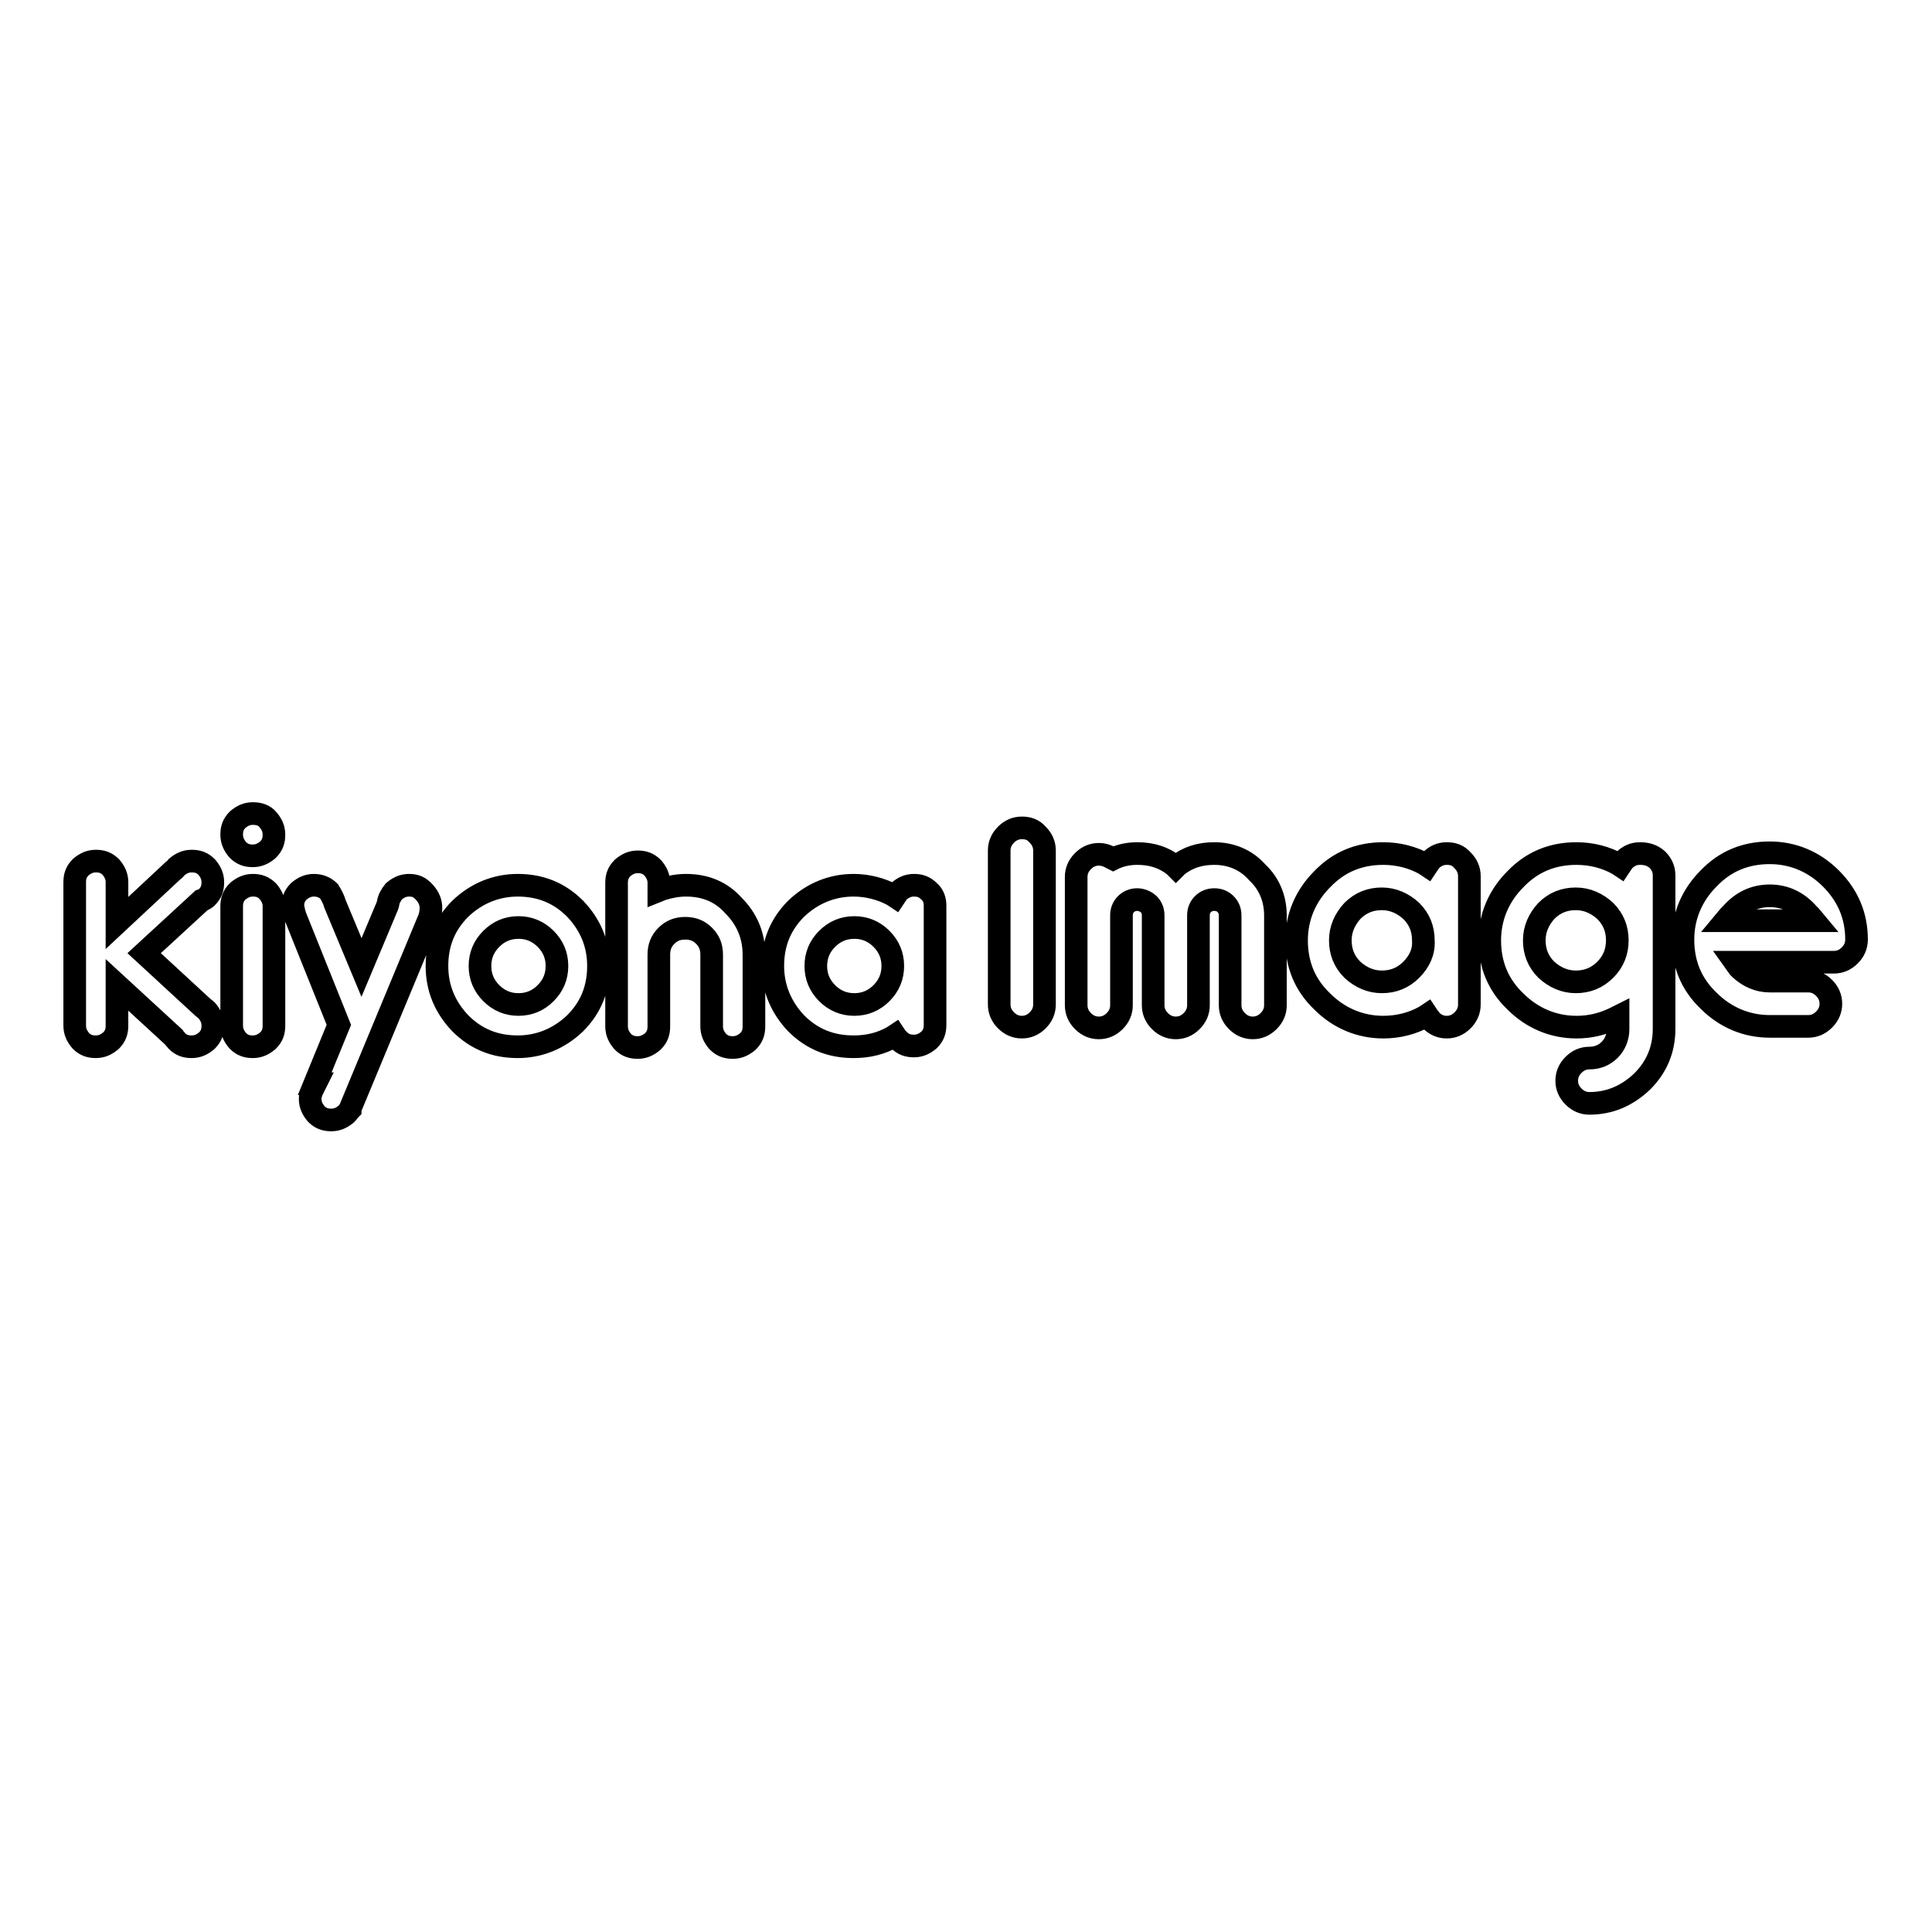
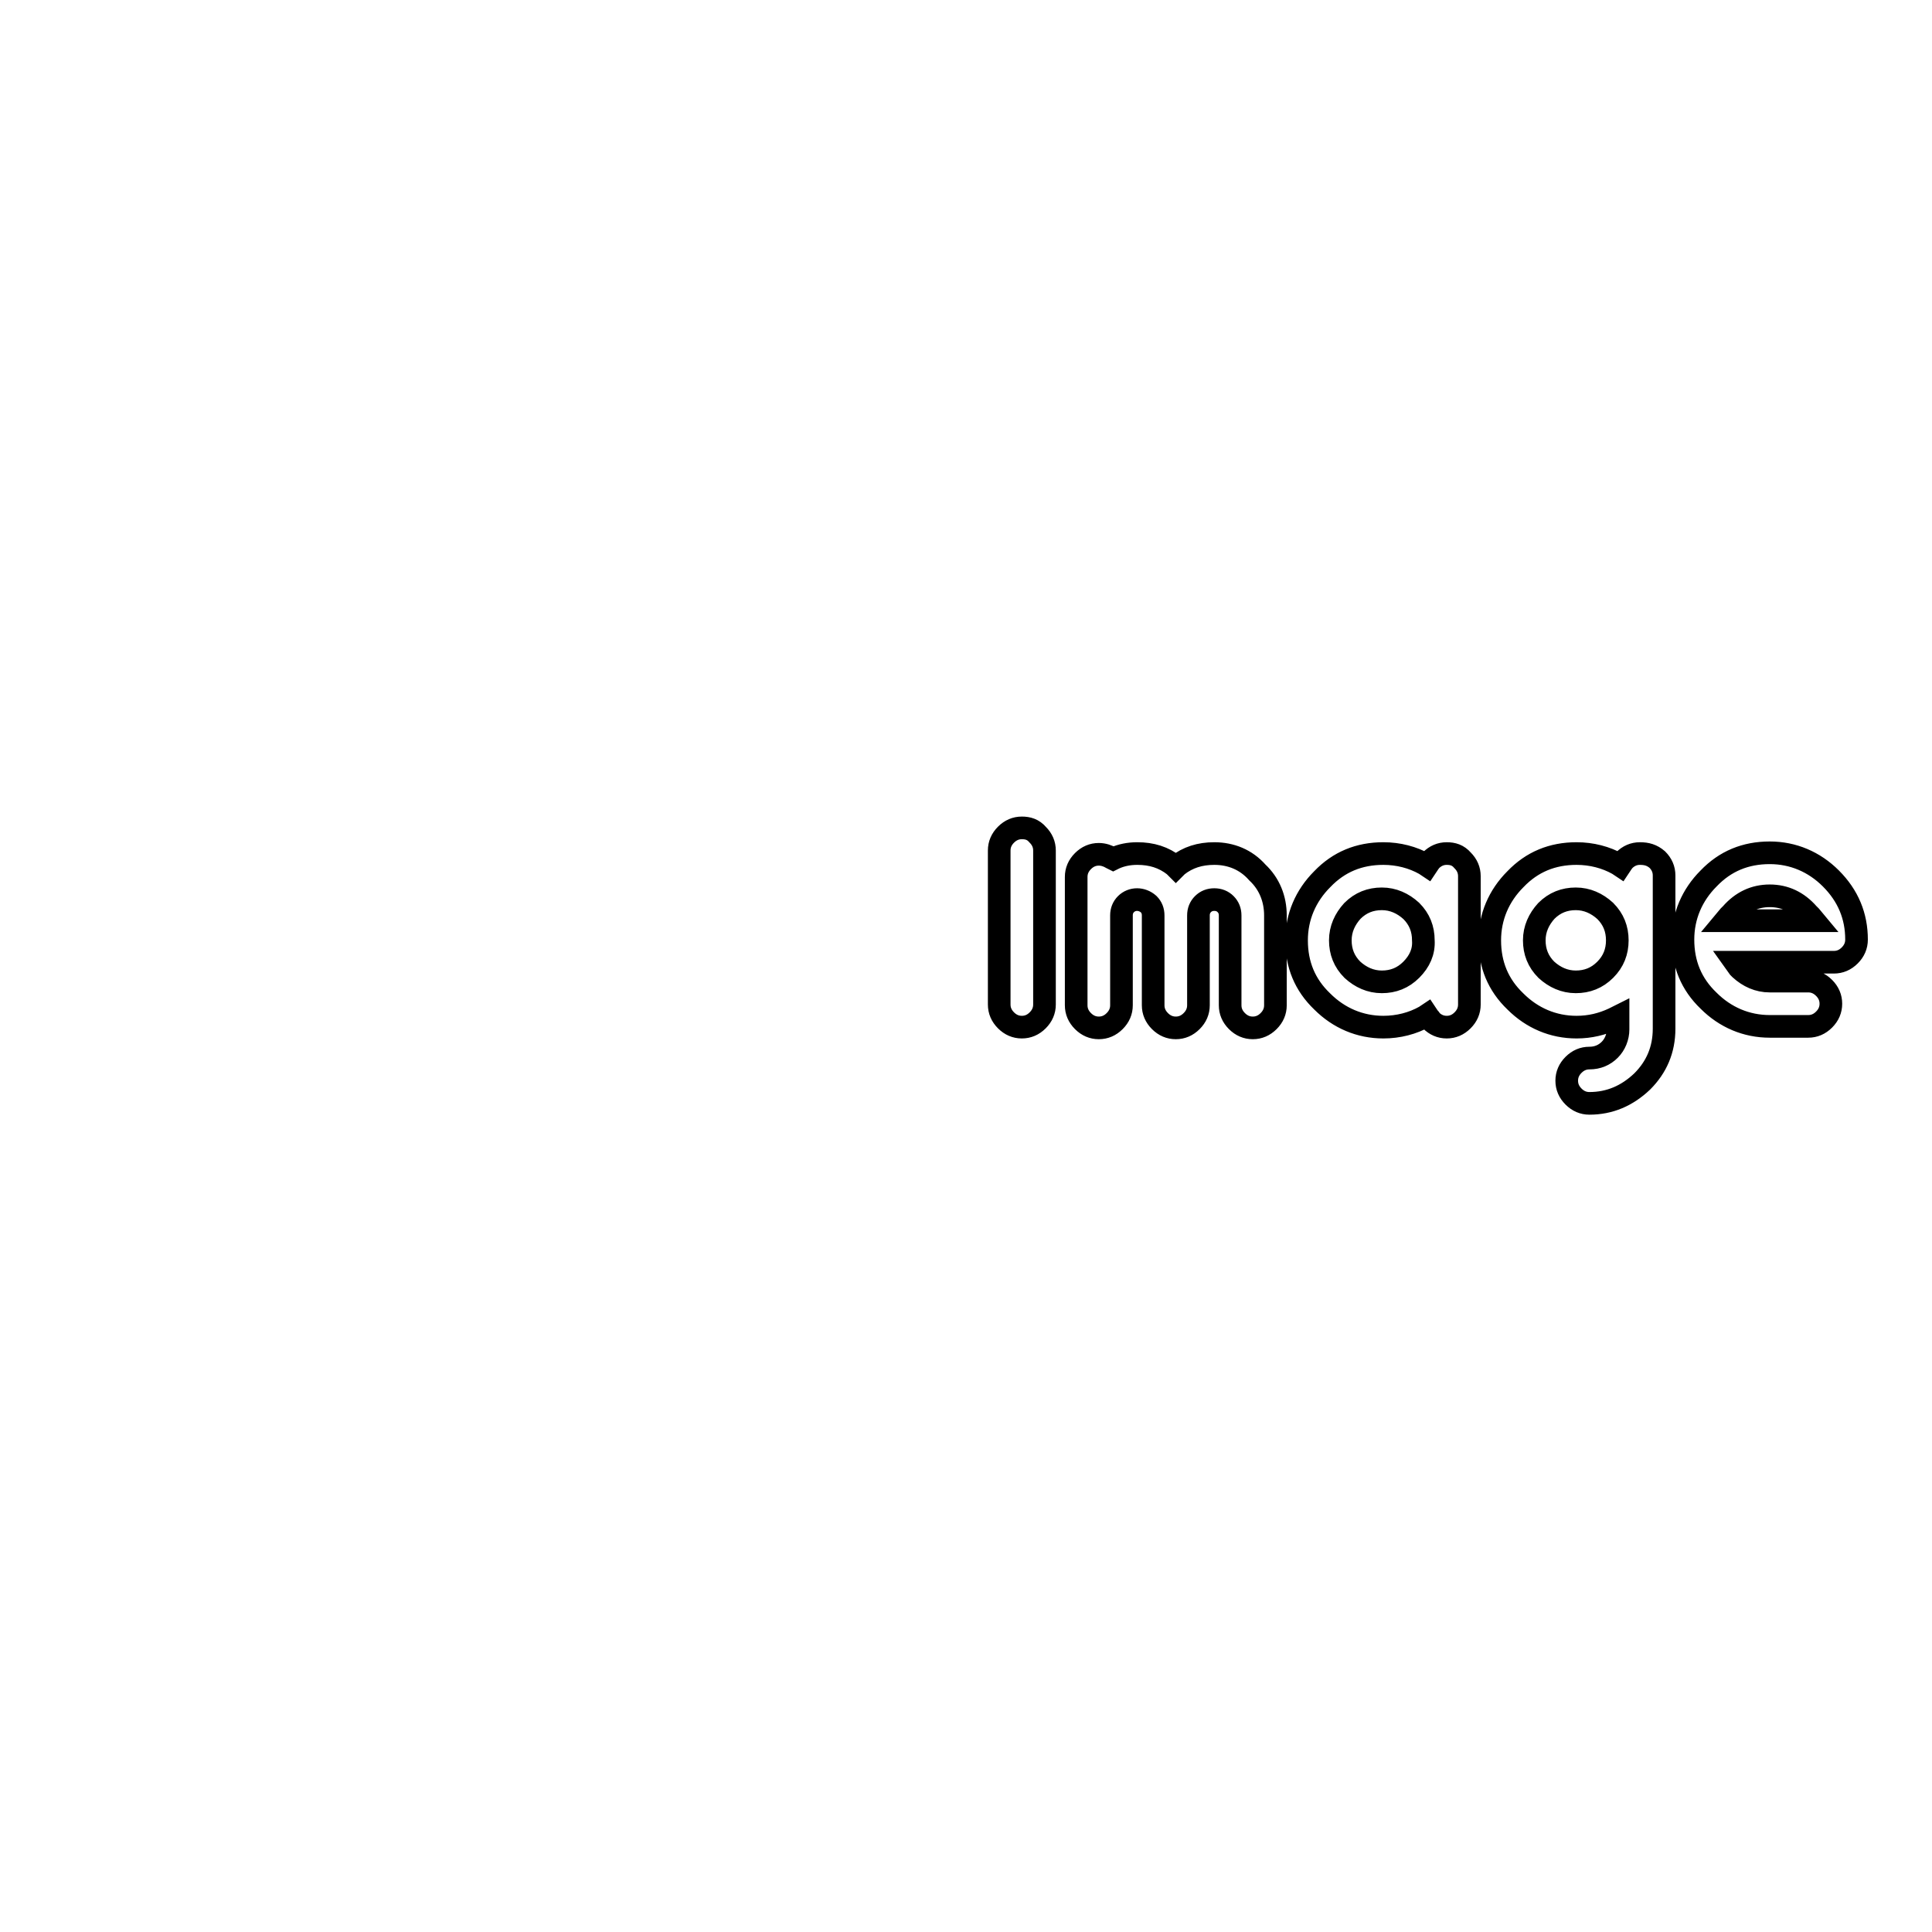
<svg xmlns="http://www.w3.org/2000/svg" version="1.1" x="0px" y="0px" viewBox="0 0 256 256" enable-background="new 0 0 256 256" xml:space="preserve">
  <g>
    <g>
      <path stroke-width="3" fill-opacity="0" stroke="#000000" d="M135.4,109.7c-0.8,0-1.5,0.3-2.1,0.9c-0.6,0.6-0.9,1.3-0.9,2.1v20.4c0,0.8,0.3,1.5,0.9,2.1c0.6,0.6,1.3,0.9,2.1,0.9s1.5-0.3,2.1-0.9c0.6-0.6,0.9-1.3,0.9-2.1v-20.4c0-0.8-0.3-1.5-0.9-2.1C136.9,109.9,136.2,109.7,135.4,109.7z M160.9,113.1c-1.9,0-3.5,0.5-4.9,1.6l-0.2,0.2l-0.2-0.2c-1.4-1.1-3-1.6-4.9-1.6c-1.1,0-2.1,0.2-3,0.6l-0.2,0.1l-0.2-0.1c-0.5-0.3-1.1-0.5-1.7-0.5c-0.8,0-1.5,0.3-2.1,0.9c-0.6,0.6-0.9,1.3-0.9,2.1v17c0,0.8,0.3,1.5,0.9,2.1c0.6,0.6,1.3,0.9,2.1,0.9c0.8,0,1.5-0.3,2.1-0.9c0.6-0.6,0.9-1.3,0.9-2.1v-11.9c0-0.6,0.2-1.1,0.6-1.5c0.8-0.8,2.1-0.8,3,0c0.4,0.4,0.6,0.9,0.6,1.5v11.9c0,0.8,0.3,1.5,0.9,2.1c0.6,0.6,1.3,0.9,2.1,0.9s1.5-0.3,2.1-0.9c0.6-0.6,0.9-1.3,0.9-2.1v-11.9c0-0.6,0.2-1.1,0.6-1.5c0.4-0.4,0.9-0.6,1.5-0.6c0.6,0,1.1,0.2,1.5,0.6c0.4,0.4,0.6,0.9,0.6,1.5v11.9c0,0.8,0.3,1.5,0.9,2.1c0.6,0.6,1.3,0.9,2.1,0.9c0.8,0,1.5-0.3,2.1-0.9c0.6-0.6,0.9-1.3,0.9-2.1v-11.9c0-2.2-0.8-4.2-2.4-5.7C165.1,113.9,163.1,113.1,160.9,113.1z M191.7,113.1c-0.8,0-1.5,0.3-2.1,0.9c-0.1,0.1-0.2,0.3-0.3,0.4l-0.2,0.3l-0.3-0.2c-1.6-0.9-3.5-1.4-5.5-1.4c-3.2,0-5.9,1.1-8.1,3.4c-2.2,2.2-3.4,5-3.4,8.1c0,3.2,1.1,5.9,3.4,8.1c2.2,2.2,5,3.4,8.1,3.4c2,0,3.9-0.5,5.5-1.4l0.3-0.2l0.2,0.3c0.1,0.1,0.2,0.2,0.3,0.4c0.6,0.6,1.3,0.9,2.1,0.9c0.8,0,1.5-0.3,2.1-0.9c0.6-0.6,0.9-1.3,0.9-2.1v-17c0-0.8-0.3-1.5-0.9-2.1C193.2,113.3,192.5,113.1,191.7,113.1z M187,128.5c-1.1,1.1-2.4,1.6-3.9,1.6s-2.8-0.6-3.9-1.6c-1.1-1.1-1.6-2.4-1.6-3.9c0-1.5,0.6-2.8,1.6-3.9c1.1-1.1,2.4-1.6,3.9-1.6s2.8,0.6,3.9,1.6c1.1,1.1,1.6,2.4,1.6,3.9C188.7,126.1,188.1,127.4,187,128.5z M217.3,113.1c-0.8,0-1.5,0.3-2.1,0.9c-0.1,0.1-0.2,0.3-0.3,0.4l-0.2,0.3l-0.3-0.2c-1.6-0.9-3.5-1.4-5.5-1.4c-3.2,0-5.9,1.1-8.1,3.4c-2.2,2.2-3.4,5-3.4,8.1c0,3.2,1.1,5.9,3.4,8.1c2.2,2.2,5,3.4,8.1,3.4c1.8,0,3.4-0.4,4.9-1.1l0.6-0.3v1.7c0,1-0.4,2-1.1,2.7c-0.7,0.7-1.6,1.1-2.7,1.1c-0.8,0-1.5,0.3-2.1,0.9c-0.6,0.6-0.9,1.3-0.9,2.1c0,0.8,0.3,1.5,0.9,2.1c0.6,0.6,1.3,0.9,2.1,0.9c2.7,0,5-1,7-2.9c1.9-1.9,2.9-4.2,2.9-7V116c0-0.8-0.3-1.5-0.9-2.1C218.9,113.3,218.2,113.1,217.3,113.1z M212.7,128.5c-1.1,1.1-2.4,1.6-3.9,1.6s-2.8-0.6-3.9-1.6c-1.1-1.1-1.6-2.4-1.6-3.9c0-1.5,0.6-2.8,1.6-3.9c1.1-1.1,2.4-1.6,3.9-1.6s2.8,0.6,3.9,1.6c1.1,1.1,1.6,2.4,1.6,3.9C214.3,126.1,213.8,127.4,212.7,128.5z M242.6,116.4c-2.2-2.2-5-3.4-8.1-3.4c-3.2,0-5.9,1.1-8.1,3.4c-2.2,2.2-3.4,5-3.4,8.1c0,3.2,1.1,5.9,3.4,8.1c2.2,2.2,5,3.4,8.1,3.4h5.1c0.8,0,1.5-0.3,2.1-0.9c0.6-0.6,0.9-1.3,0.9-2.1c0-0.8-0.3-1.5-0.9-2.1c-0.6-0.6-1.3-0.9-2.1-0.9h-5.1c-1.5,0-2.8-0.6-3.9-1.6c-0.1-0.1-0.1-0.1-0.2-0.2l-0.5-0.7H243c0.8,0,1.5-0.3,2.1-0.9c0.6-0.6,0.9-1.3,0.9-2.1C246,121.4,244.9,118.7,242.6,116.4z M228.6,122l0.5-0.6c0.1-0.1,0.2-0.2,0.3-0.3c1.4-1.6,3.1-2.4,5.1-2.4c2,0,3.7,0.8,5.1,2.4c0.1,0.1,0.2,0.2,0.3,0.3l0.5,0.6H228.6z" />
-       <path stroke-width="3" fill-opacity="0" stroke="#000000" d="M27.4,118.9c0.6-0.6,0.8-1.2,0.8-2c0-0.8-0.3-1.4-0.8-2c-0.6-0.6-1.2-0.8-2-0.8c-0.8,0-1.4,0.3-2,0.8c-0.1,0.1-0.2,0.3-0.4,0.4l-7.5,7v-5.4c0-0.8-0.3-1.4-0.8-2c-0.6-0.6-1.2-0.8-2-0.8c-0.8,0-1.4,0.3-2,0.8c-0.6,0.6-0.8,1.2-0.8,2v19c0,0.8,0.3,1.4,0.8,2c0.6,0.6,1.2,0.8,2,0.8c0.8,0,1.4-0.3,2-0.8c0.6-0.6,0.8-1.2,0.8-2v-5.4l7.5,6.9c0.1,0.2,0.3,0.3,0.4,0.5c0.6,0.6,1.2,0.8,2,0.8s1.4-0.3,2-0.8c0.6-0.6,0.8-1.2,0.8-2c0-0.8-0.3-1.4-0.8-2c-0.2-0.2-0.4-0.3-0.6-0.5l-7.7-7.1l7.6-7C27,119.2,27.2,119.1,27.4,118.9z M33.5,117.3c-0.8,0-1.4,0.3-2,0.8c-0.6,0.6-0.8,1.2-0.8,2v15.8c0,0.8,0.3,1.4,0.8,2c0.6,0.6,1.2,0.8,2,0.8c0.8,0,1.4-0.3,2-0.8c0.6-0.6,0.8-1.2,0.8-2v-15.8c0-0.8-0.3-1.4-0.8-2C34.9,117.5,34.3,117.3,33.5,117.3z M33.5,107.8c-0.8,0-1.4,0.3-2,0.8c-0.6,0.6-0.8,1.2-0.8,2s0.3,1.4,0.8,2c0.6,0.6,1.2,0.8,2,0.8c0.8,0,1.4-0.3,2-0.8c0.6-0.6,0.8-1.2,0.8-2s-0.3-1.4-0.8-2S34.3,107.8,33.5,107.8z M54.2,117.3c-0.8,0-1.4,0.3-2,0.8c-0.4,0.5-0.7,1-0.8,1.7l-0.1,0.3h0l-3.4,8.1l-3.5-8.4c-0.2-0.7-0.5-1.2-0.8-1.7c-0.5-0.5-1.2-0.8-2-0.8c-0.8,0-1.4,0.3-2,0.8c-0.6,0.6-0.8,1.2-0.8,2c0.1,0.5,0.2,1,0.4,1.5l5.7,14.2l-3.2,7.8h0.1l-0.3,0.6c-0.2,0.4-0.4,0.9-0.4,1.4c0,0.8,0.3,1.4,0.8,2c0.6,0.6,1.2,0.8,2,0.8c0.8,0,1.4-0.3,2-0.8c0.2-0.2,0.3-0.4,0.5-0.6l0-0.1l10.3-24.8c0.2-0.4,0.4-1,0.4-1.8c0-0.8-0.3-1.4-0.8-2C55.6,117.5,55,117.3,54.2,117.3z M68.6,117.3c-2.9,0-5.5,1.1-7.6,3.1c-2.1,2.1-3.1,4.6-3.1,7.6c0,3,1.1,5.5,3.1,7.6c2.1,2.1,4.6,3.1,7.6,3.1c2.9,0,5.5-1.1,7.6-3.1c2.1-2.1,3.1-4.6,3.1-7.6c0-3-1.1-5.5-3.1-7.6C74.1,118.3,71.6,117.3,68.6,117.3z M72.3,131.6c-1,1-2.2,1.5-3.6,1.5c-1.4,0-2.6-0.5-3.6-1.5c-1-1-1.5-2.2-1.5-3.6c0-1.4,0.5-2.6,1.5-3.6c1-1,2.2-1.5,3.6-1.5c1.4,0,2.6,0.5,3.6,1.5c1,1,1.5,2.2,1.5,3.6C73.8,129.4,73.3,130.6,72.3,131.6z M90.9,117.3c-1.1,0-2.1,0.2-3.1,0.5l-0.5,0.2v-1c0-0.8-0.3-1.4-0.8-2c-0.6-0.6-1.2-0.8-2-0.8c-0.8,0-1.4,0.3-2,0.8c-0.6,0.6-0.8,1.2-0.8,2v19c0,0.8,0.3,1.4,0.8,2c0.6,0.6,1.2,0.8,2,0.8c0.8,0,1.4-0.3,2-0.8c0.6-0.6,0.8-1.2,0.8-2v-9.5c0-1,0.3-1.8,1-2.5c0.7-0.7,1.5-1,2.5-1c1,0,1.8,0.3,2.5,1c0.7,0.7,1,1.5,1,2.5v9.5c0,0.8,0.3,1.4,0.8,2c0.6,0.6,1.2,0.8,2,0.8c0.8,0,1.4-0.3,2-0.8c0.6-0.6,0.8-1.2,0.8-2v-9.5c0-2.5-0.9-4.7-2.7-6.5C95.6,118.2,93.5,117.3,90.9,117.3z M123.1,118.1c-0.6-0.6-1.2-0.8-2-0.8c-0.8,0-1.4,0.3-2,0.8c-0.1,0.1-0.2,0.2-0.3,0.4l-0.2,0.3l-0.3-0.2c-1.5-0.8-3.3-1.3-5.2-1.3c-2.9,0-5.5,1.1-7.6,3.1c-2.1,2.1-3.1,4.6-3.1,7.6c0,2.9,1.1,5.5,3.1,7.6c2.1,2.1,4.6,3.1,7.6,3.1c1.9,0,3.6-0.4,5.2-1.3l0.3-0.2l0.2,0.3c0.1,0.1,0.2,0.2,0.3,0.3c0.6,0.6,1.2,0.8,2,0.8c0.8,0,1.4-0.3,2-0.8c0.6-0.6,0.8-1.2,0.8-2v-15.8C123.9,119.3,123.7,118.6,123.1,118.1z M116.8,131.6c-1,1-2.2,1.5-3.6,1.5s-2.6-0.5-3.6-1.5s-1.5-2.2-1.5-3.6c0-1.4,0.5-2.6,1.5-3.6s2.2-1.5,3.6-1.5s2.6,0.5,3.6,1.5c1,1,1.5,2.2,1.5,3.6C118.3,129.4,117.8,130.6,116.8,131.6z" />
    </g>
  </g>
</svg>